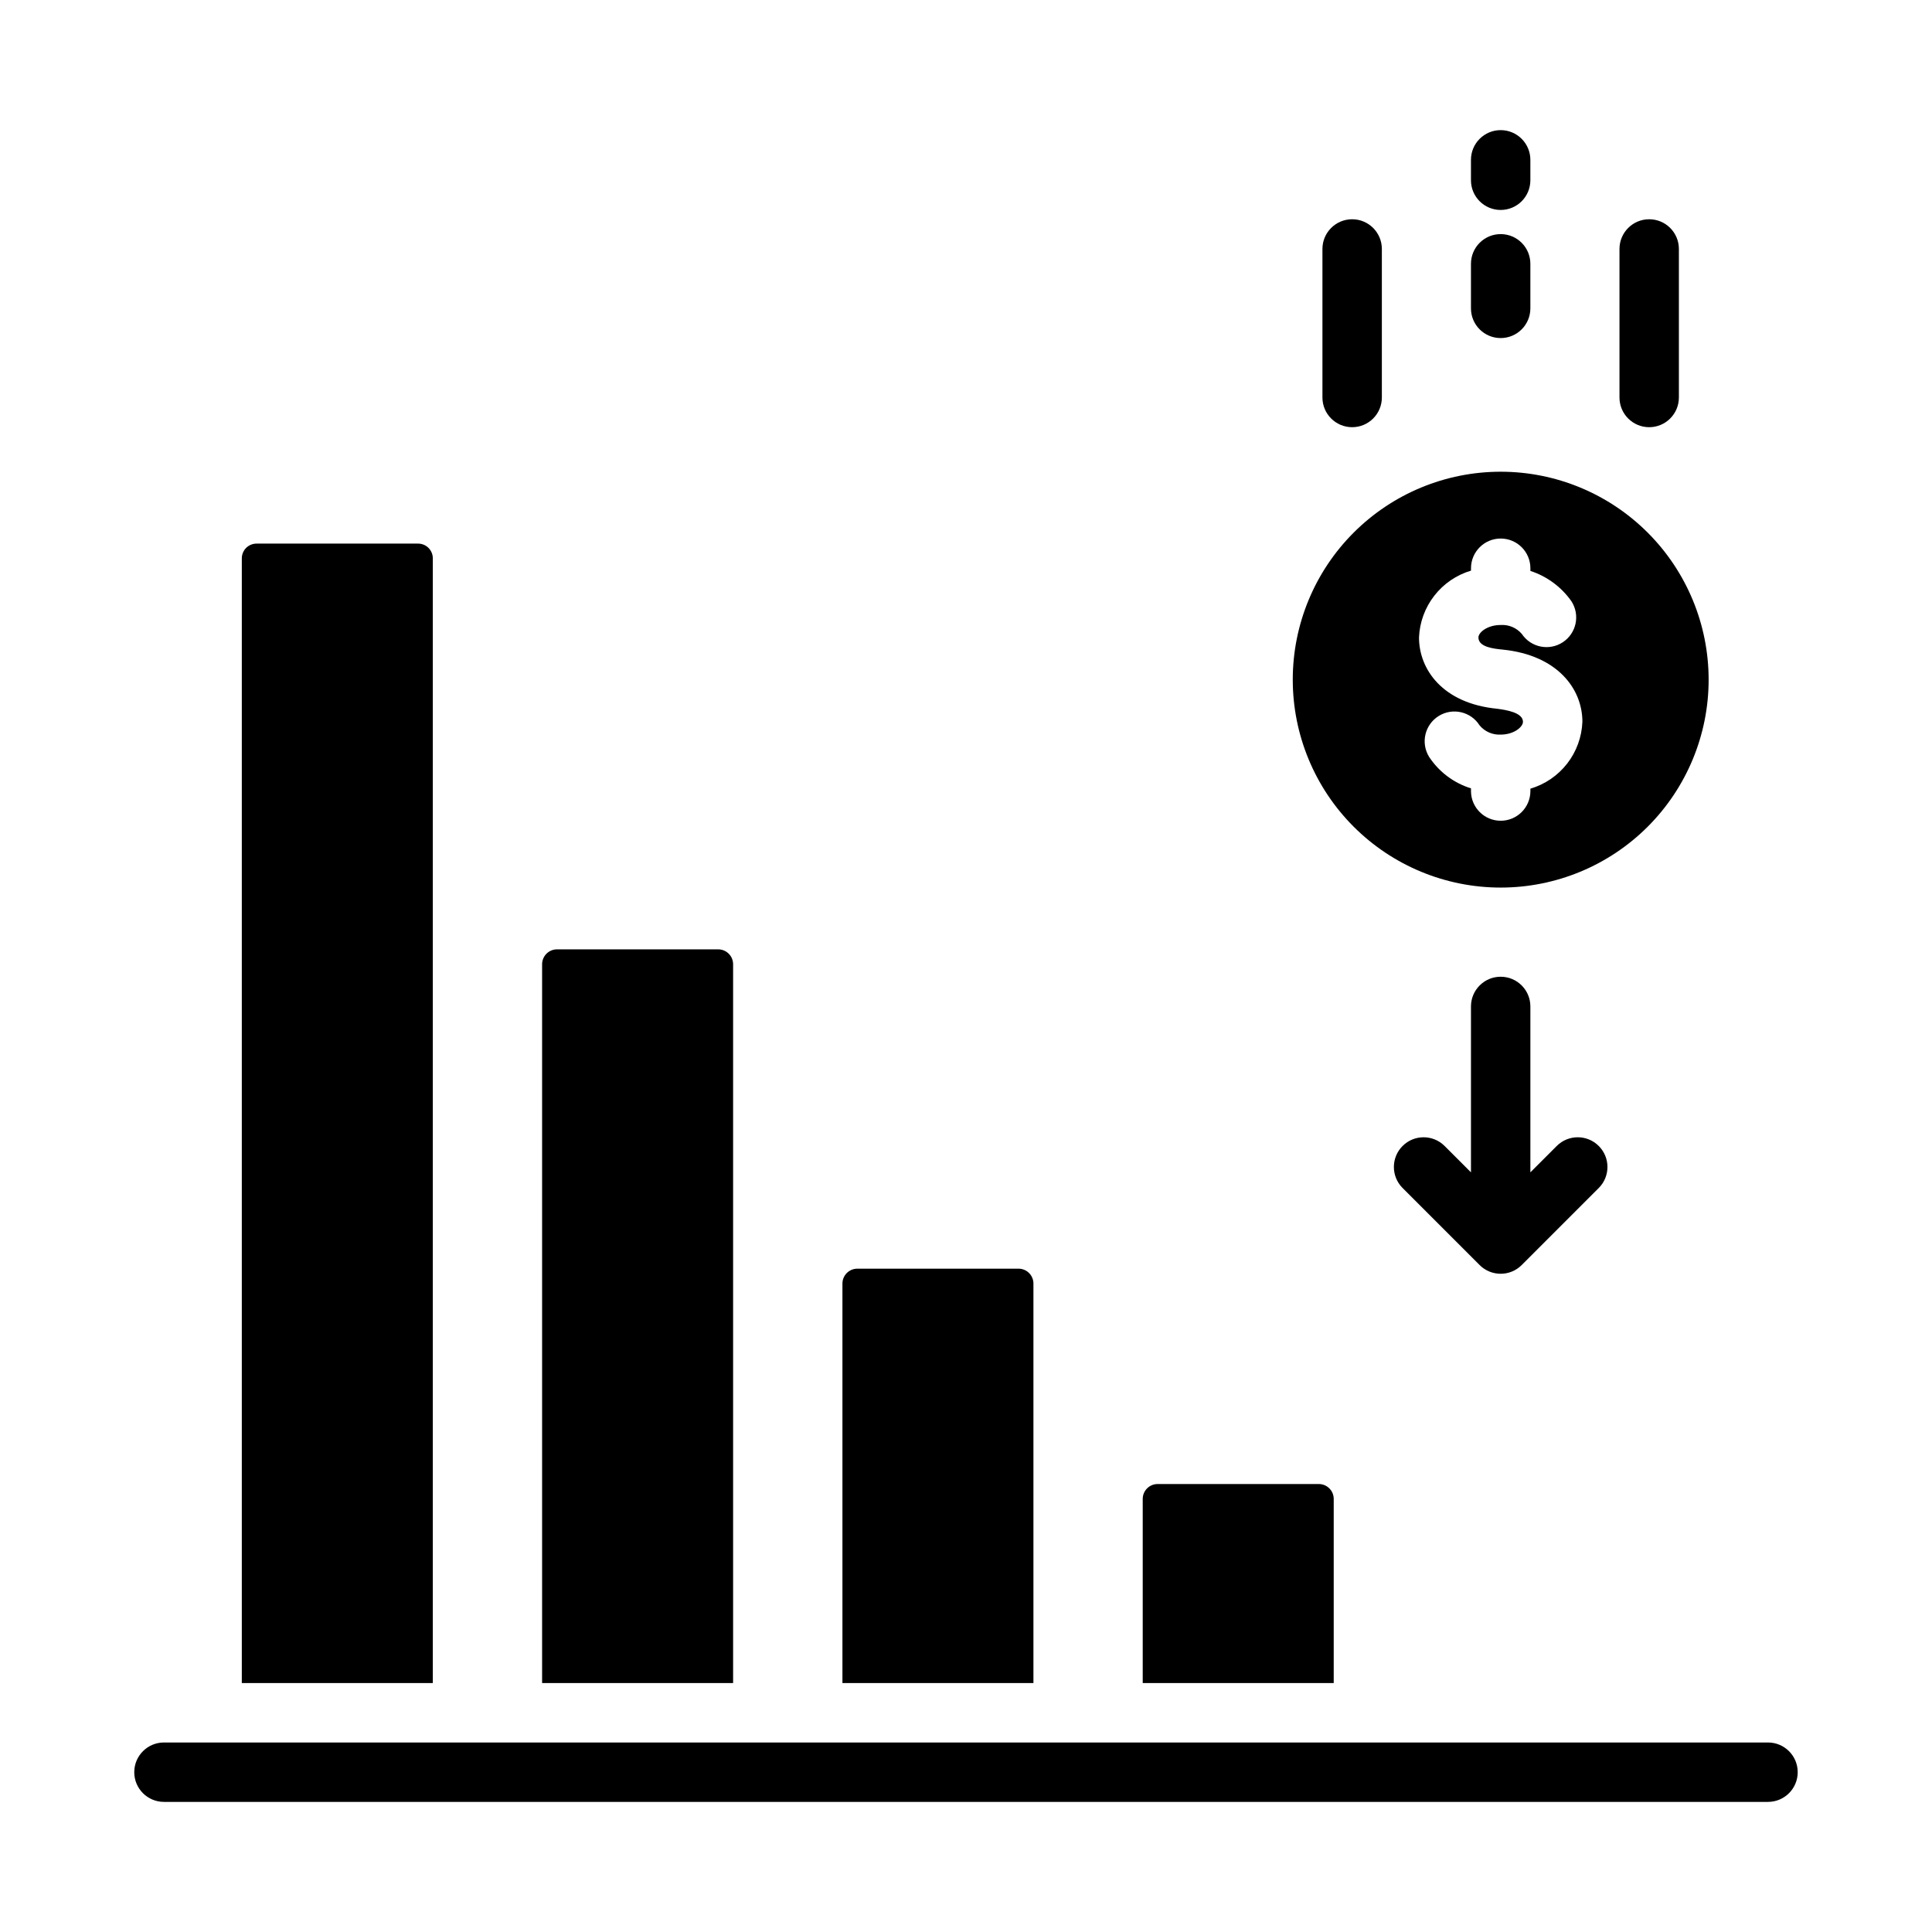
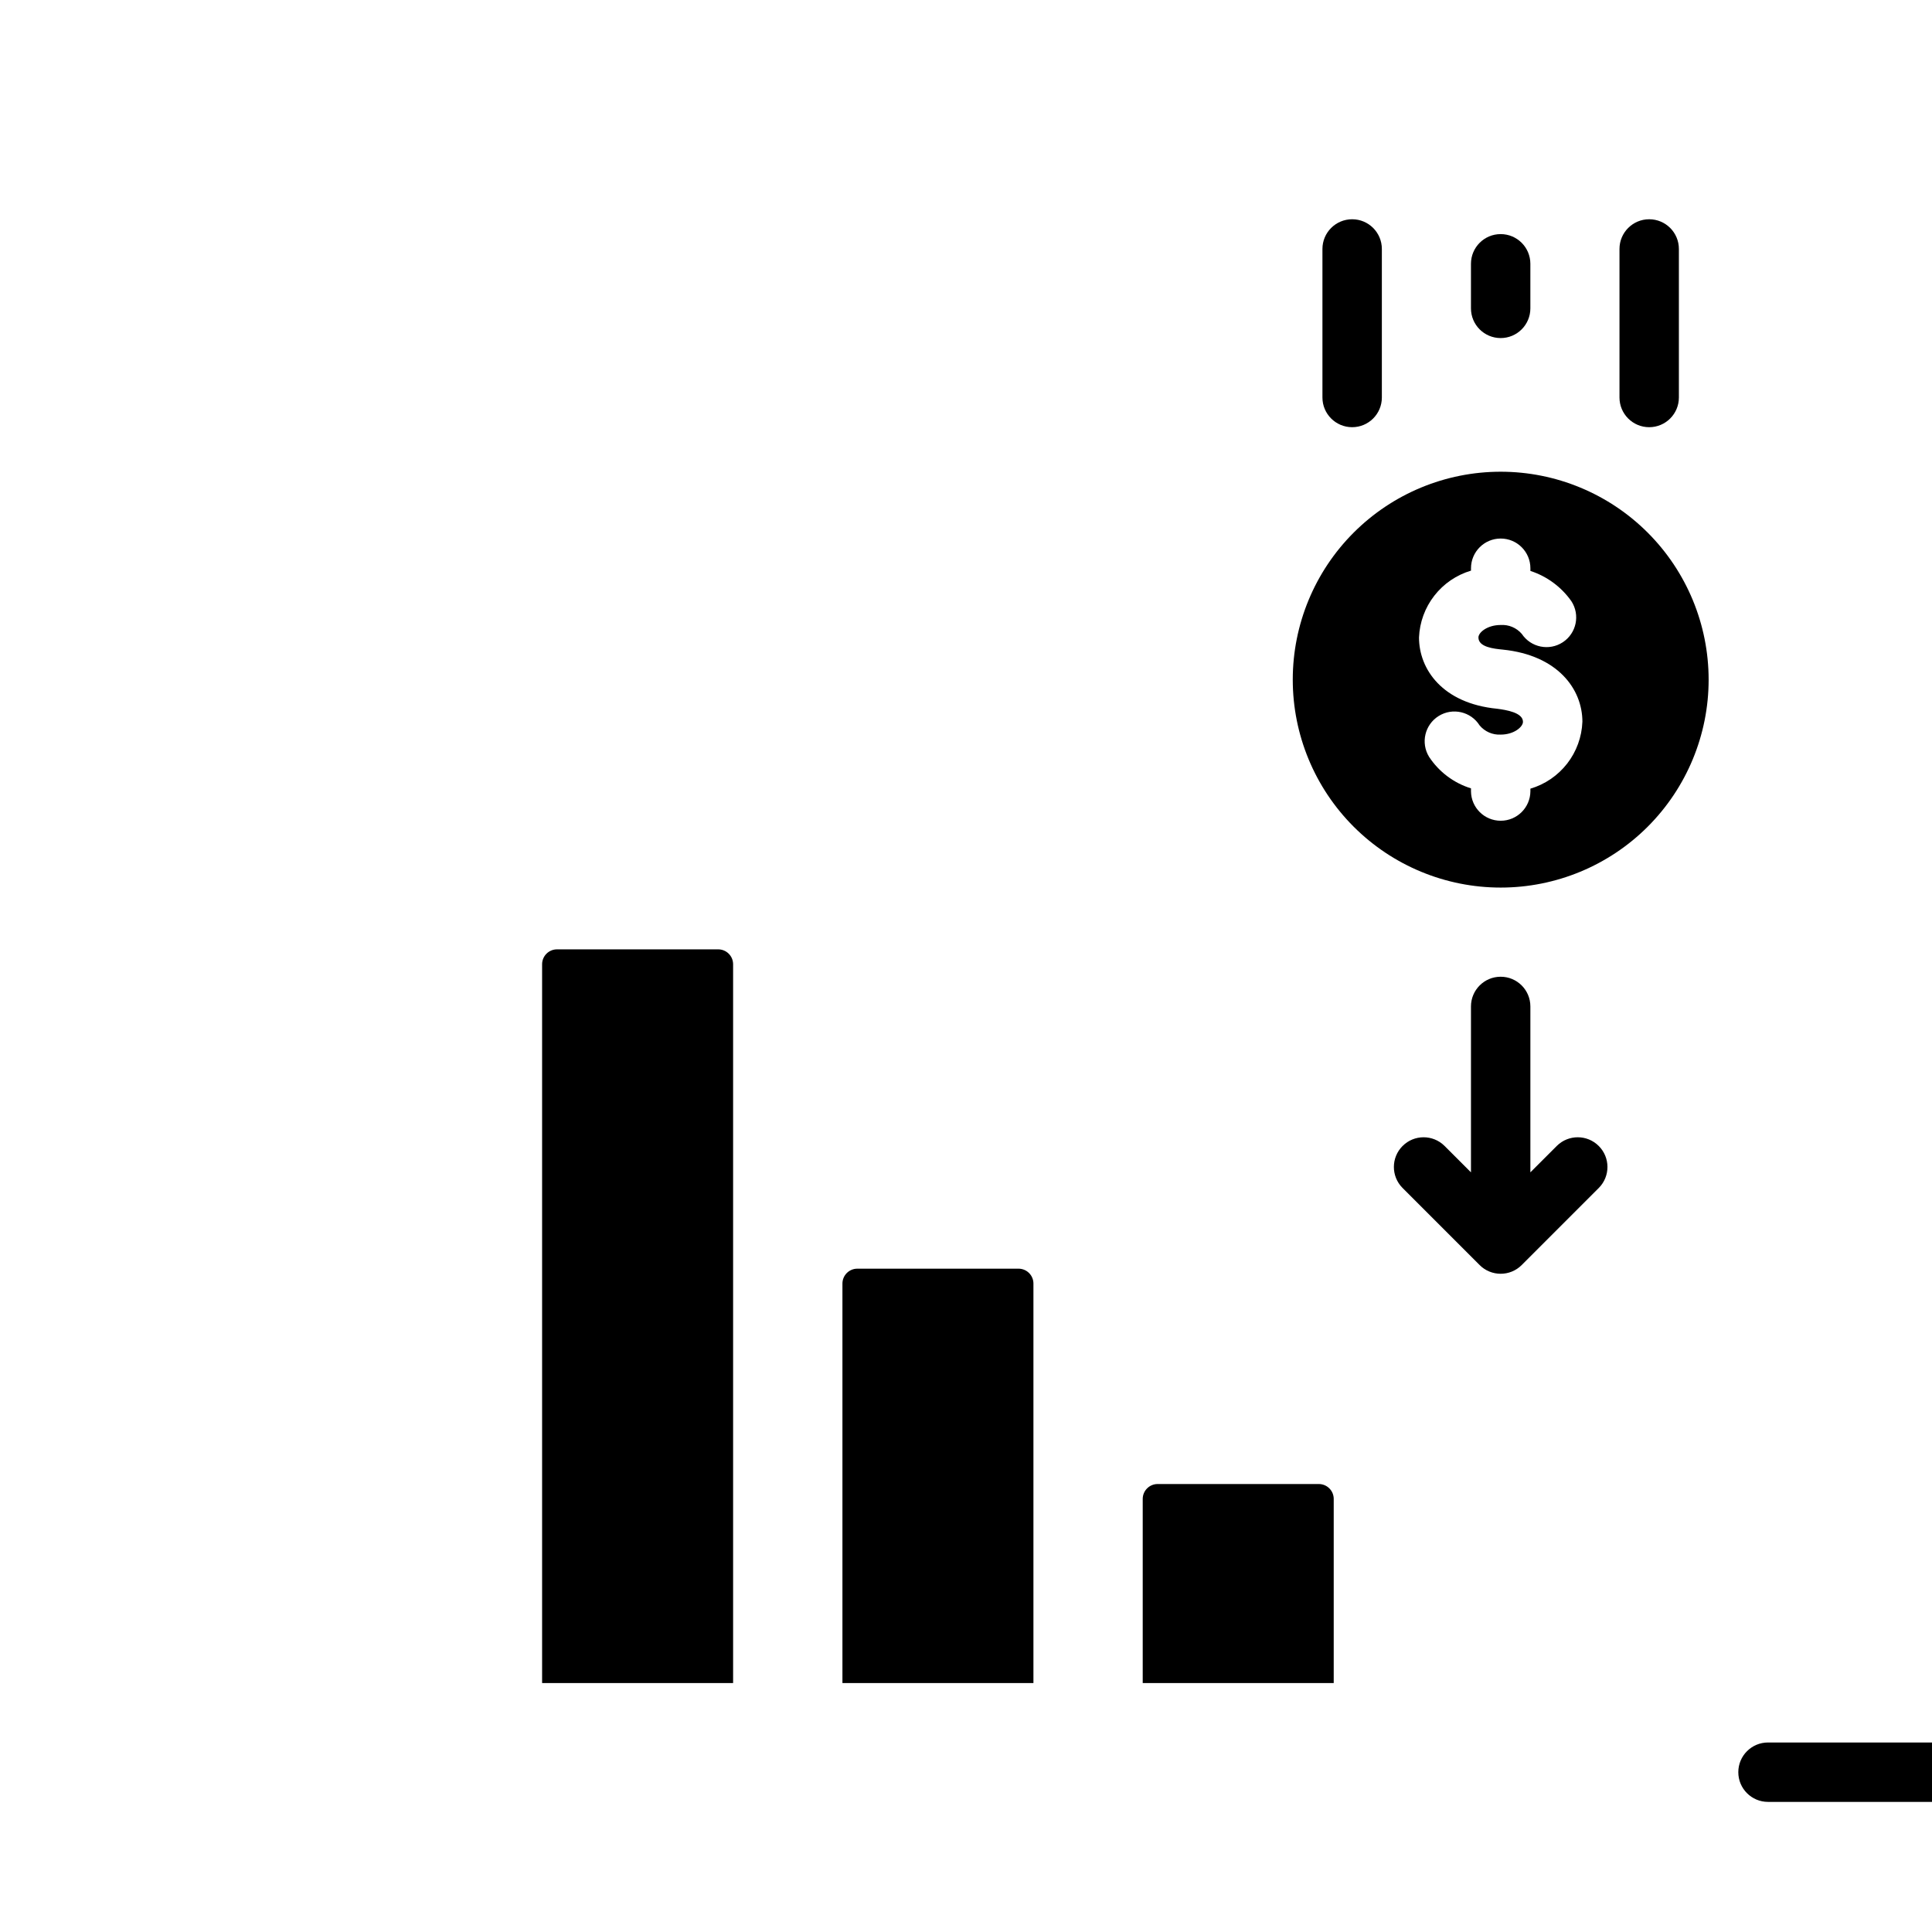
<svg xmlns="http://www.w3.org/2000/svg" fill="#000000" width="800px" height="800px" version="1.1" viewBox="144 144 512 512">
  <g>
    <path d="m541.7 269.01c-14.613 0-28.633 5.805-38.965 16.141-10.336 10.332-16.141 24.348-16.141 38.965 0 14.613 5.805 28.629 16.141 38.965 10.332 10.332 24.352 16.137 38.965 16.137 14.613 0 28.629-5.805 38.965-16.137 10.332-10.336 16.141-24.352 16.141-38.965-0.004-14.613-5.812-28.629-16.145-38.961-10.332-10.336-24.348-16.141-38.961-16.145zm7.871 83.996v0.707c-0.043 4.316-3.555 7.793-7.871 7.793-4.316 0-7.828-3.477-7.871-7.793v-0.789c-4.555-1.41-8.477-4.359-11.102-8.344-2.277-3.691-1.145-8.535 2.539-10.832 3.684-2.293 8.531-1.184 10.844 2.488 1.375 1.648 3.445 2.555 5.59 2.441 3.543 0 5.902-2.047 5.902-3.387 0-2.441-4.41-3.148-6.848-3.465-14.484-1.418-20.703-10.469-20.703-18.895v0.004c0.164-4.019 1.582-7.887 4.051-11.062 2.469-3.176 5.871-5.5 9.727-6.648v-0.629c0-4.348 3.523-7.875 7.871-7.875 4.348 0 7.871 3.527 7.871 7.875v0.707c4.394 1.43 8.207 4.246 10.863 8.027 2.359 3.633 1.348 8.484-2.269 10.867-3.613 2.379-8.473 1.395-10.875-2.207-1.391-1.621-3.461-2.492-5.59-2.359-3.543 0-5.902 1.969-5.902 3.305 0 2.598 4.172 2.992 6.535 3.227 14.406 1.496 21.02 10.391 21.02 19.129h-0.004c-0.156 4.023-1.566 7.898-4.039 11.074-2.473 3.176-5.875 5.5-9.738 6.641z" />
    <path d="m556.6 447.65-7.035 7.035v-43.969c0-4.348-3.523-7.871-7.871-7.871-4.348 0-7.871 3.523-7.871 7.871v43.969l-7.035-7.035c-3.082-3.031-8.031-3.012-11.086 0.047-3.059 3.055-3.078 8.004-0.047 11.086l20.469 20.473c3.078 3.074 8.062 3.074 11.137 0l20.469-20.473h0.004c3.031-3.082 3.012-8.031-0.047-11.086-3.055-3.059-8.004-3.078-11.086-0.047z" />
    <path d="m533.82 225.72v-11.809c0-4.348 3.523-7.871 7.871-7.871 4.348 0 7.871 3.523 7.871 7.871v11.809c0 4.348-3.523 7.871-7.871 7.871-4.348 0-7.871-3.523-7.871-7.871z" />
-     <path d="m533.82 191.77v-5.41c0-4.348 3.523-7.875 7.871-7.875 4.348 0 7.871 3.527 7.871 7.875v5.41c0 4.348-3.523 7.871-7.871 7.871-4.348 0-7.871-3.523-7.871-7.871z" />
    <path d="m573.18 249.34v-39.363c0-4.348 3.523-7.871 7.871-7.871 4.348 0 7.871 3.523 7.871 7.871v39.363c0 4.348-3.523 7.871-7.871 7.871-4.348 0-7.871-3.523-7.871-7.871z" />
    <path d="m494.46 249.34v-39.363c0-4.348 3.527-7.871 7.875-7.871 4.348 0 7.871 3.523 7.871 7.871v39.363c0 4.348-3.523 7.871-7.871 7.871-4.348 0-7.875-3.523-7.875-7.871z" />
    <path d="m497.45 541.22v48.805h-50.617v-48.805c0.008-2.172 1.766-3.93 3.938-3.938h42.746c2.168 0.008 3.93 1.766 3.934 3.938z" />
    <path d="m417.87 484.15v105.88h-50.617v-105.88c0.008-2.172 1.766-3.934 3.938-3.938h42.746c2.168 0.008 3.93 1.766 3.934 3.938z" />
    <path d="m338.28 399.53v190.5l-50.617-0.004v-190.5c0.008-2.172 1.766-3.93 3.938-3.938h42.746c2.168 0.008 3.93 1.766 3.934 3.938z" />
-     <path d="m258.7 292v298.03h-50.617v-298.03c-0.012-1.047 0.402-2.055 1.141-2.797 0.742-0.738 1.75-1.152 2.797-1.141h42.746-0.004c1.051-0.012 2.055 0.402 2.797 1.141 0.738 0.742 1.152 1.75 1.141 2.797z" />
-     <path d="m612.54 621.52h-425.09c-4.348 0-7.871-3.523-7.871-7.871 0-4.348 3.523-7.871 7.871-7.871h425.09c4.348 0 7.871 3.523 7.871 7.871 0 4.348-3.523 7.871-7.871 7.871z" />
+     <path d="m612.54 621.52c-4.348 0-7.871-3.523-7.871-7.871 0-4.348 3.523-7.871 7.871-7.871h425.09c4.348 0 7.871 3.523 7.871 7.871 0 4.348-3.523 7.871-7.871 7.871z" />
  </g>
</svg>